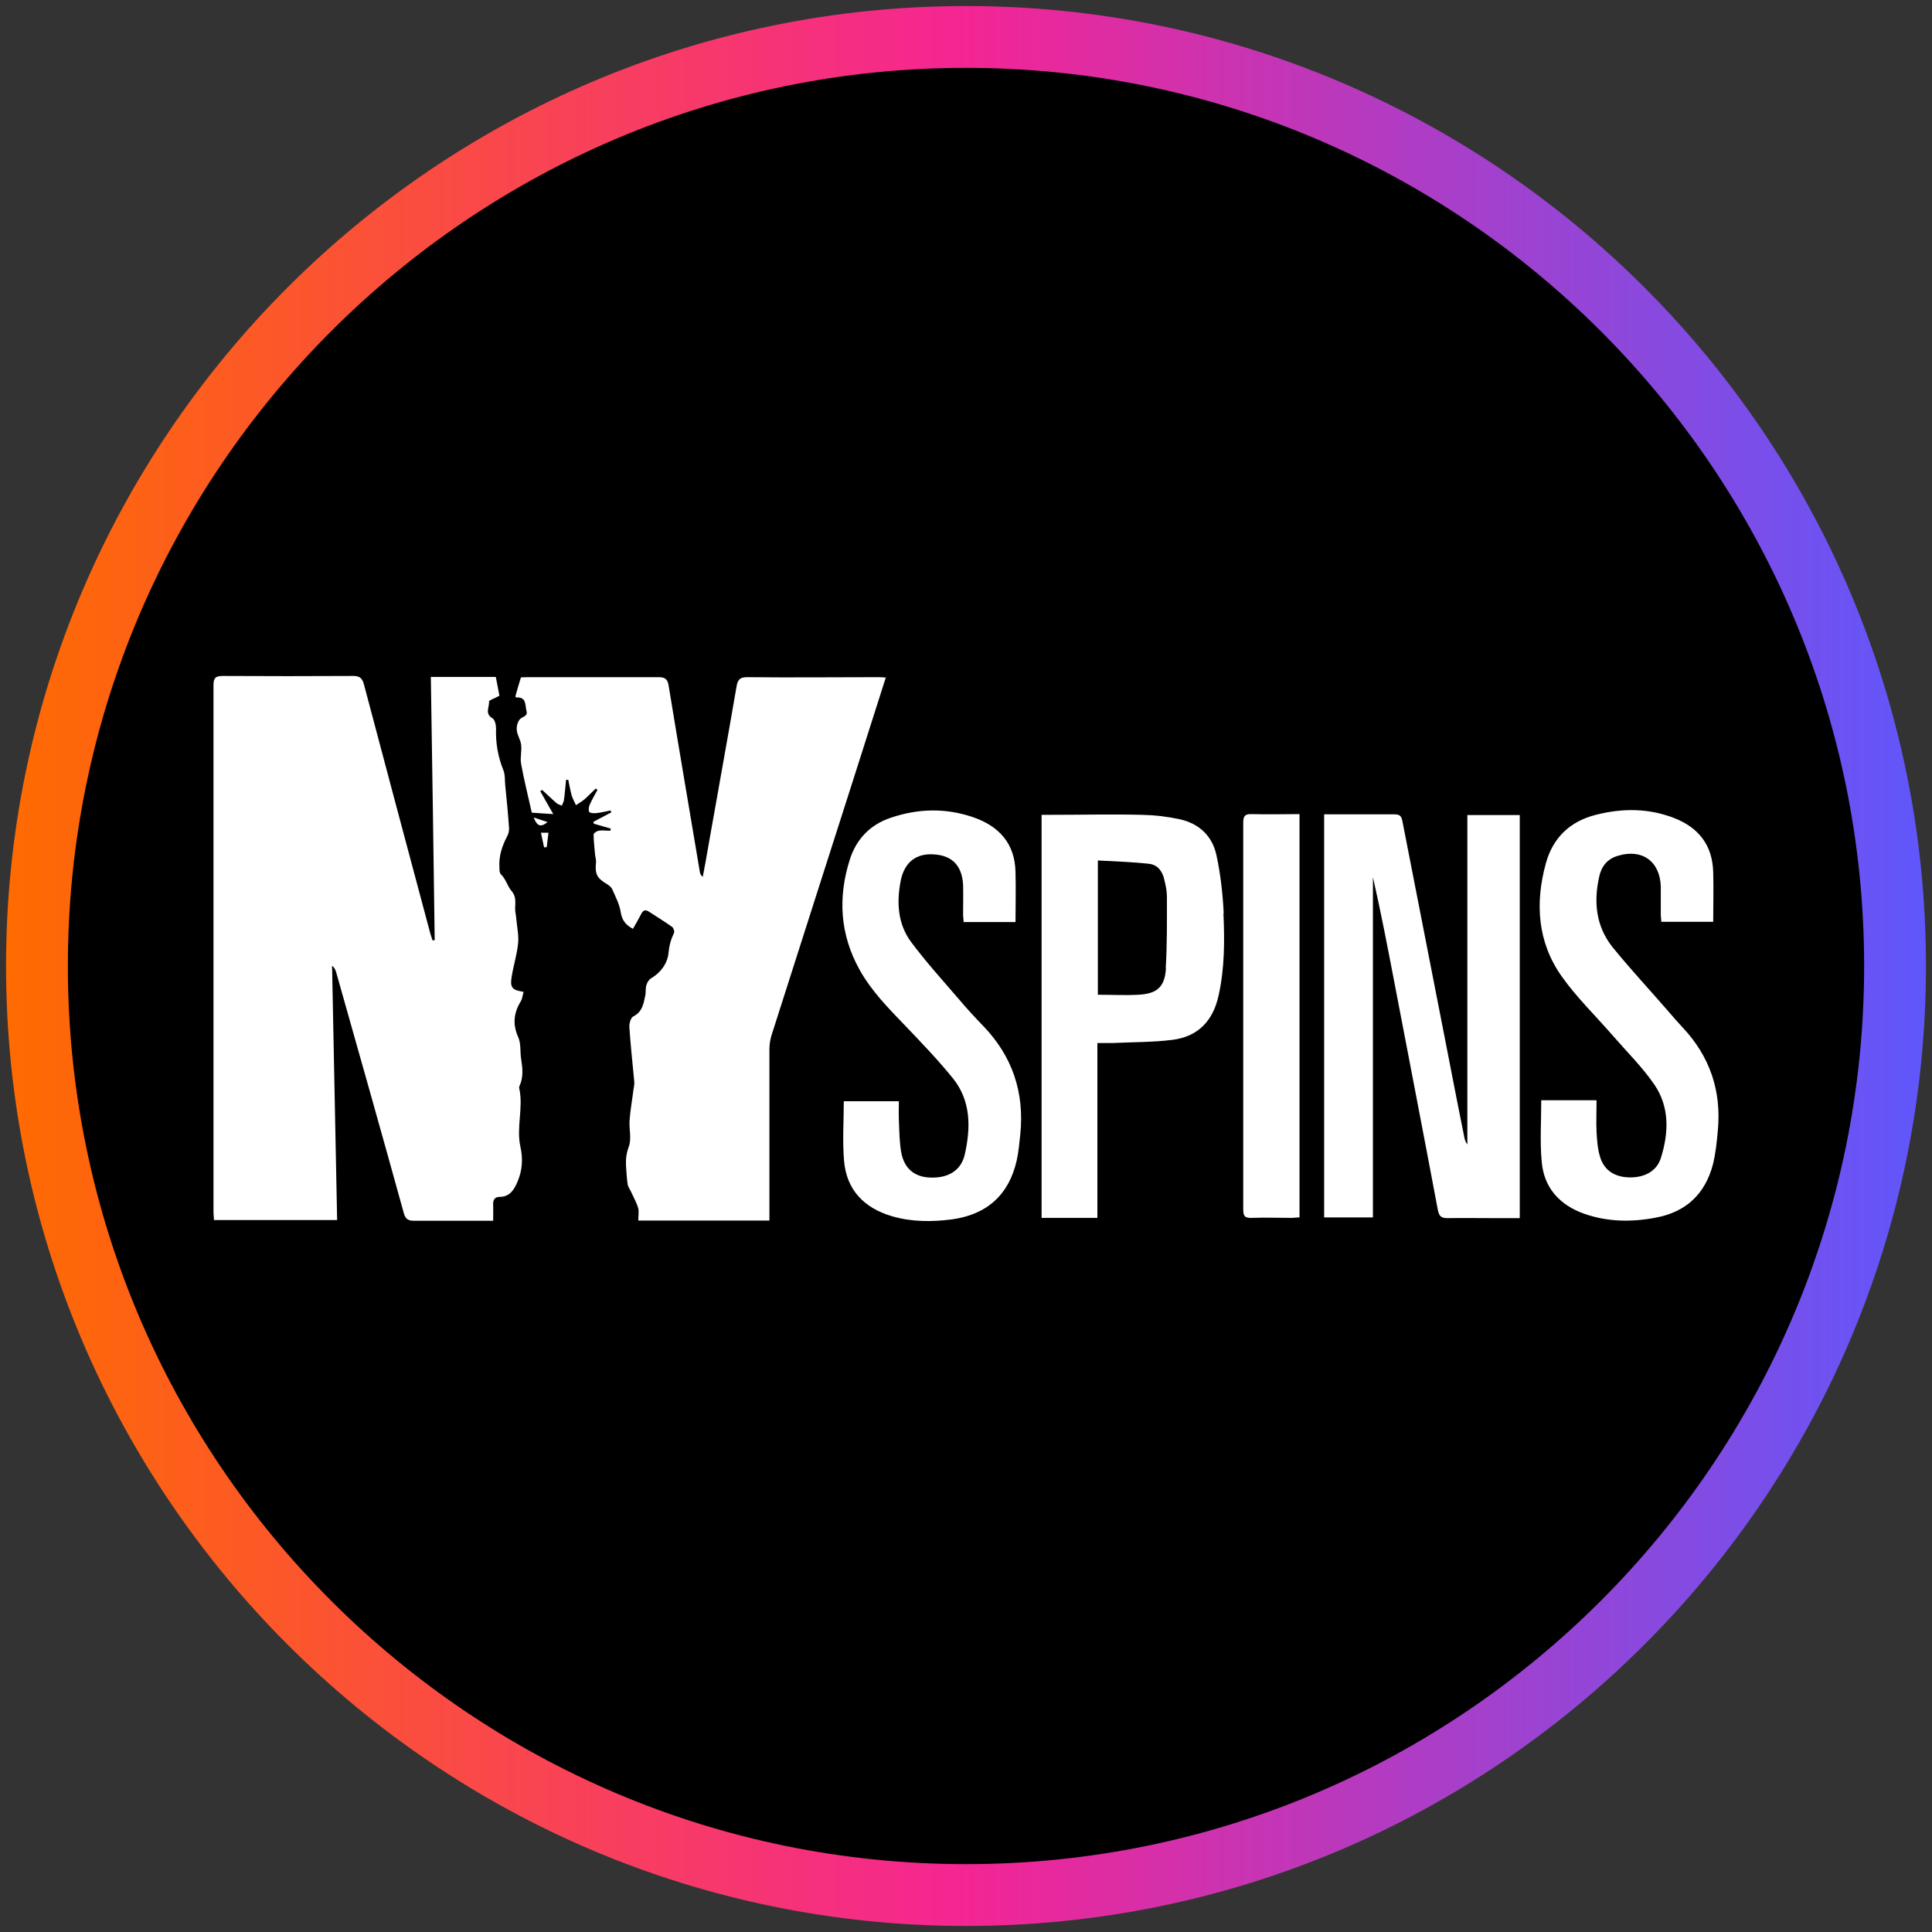
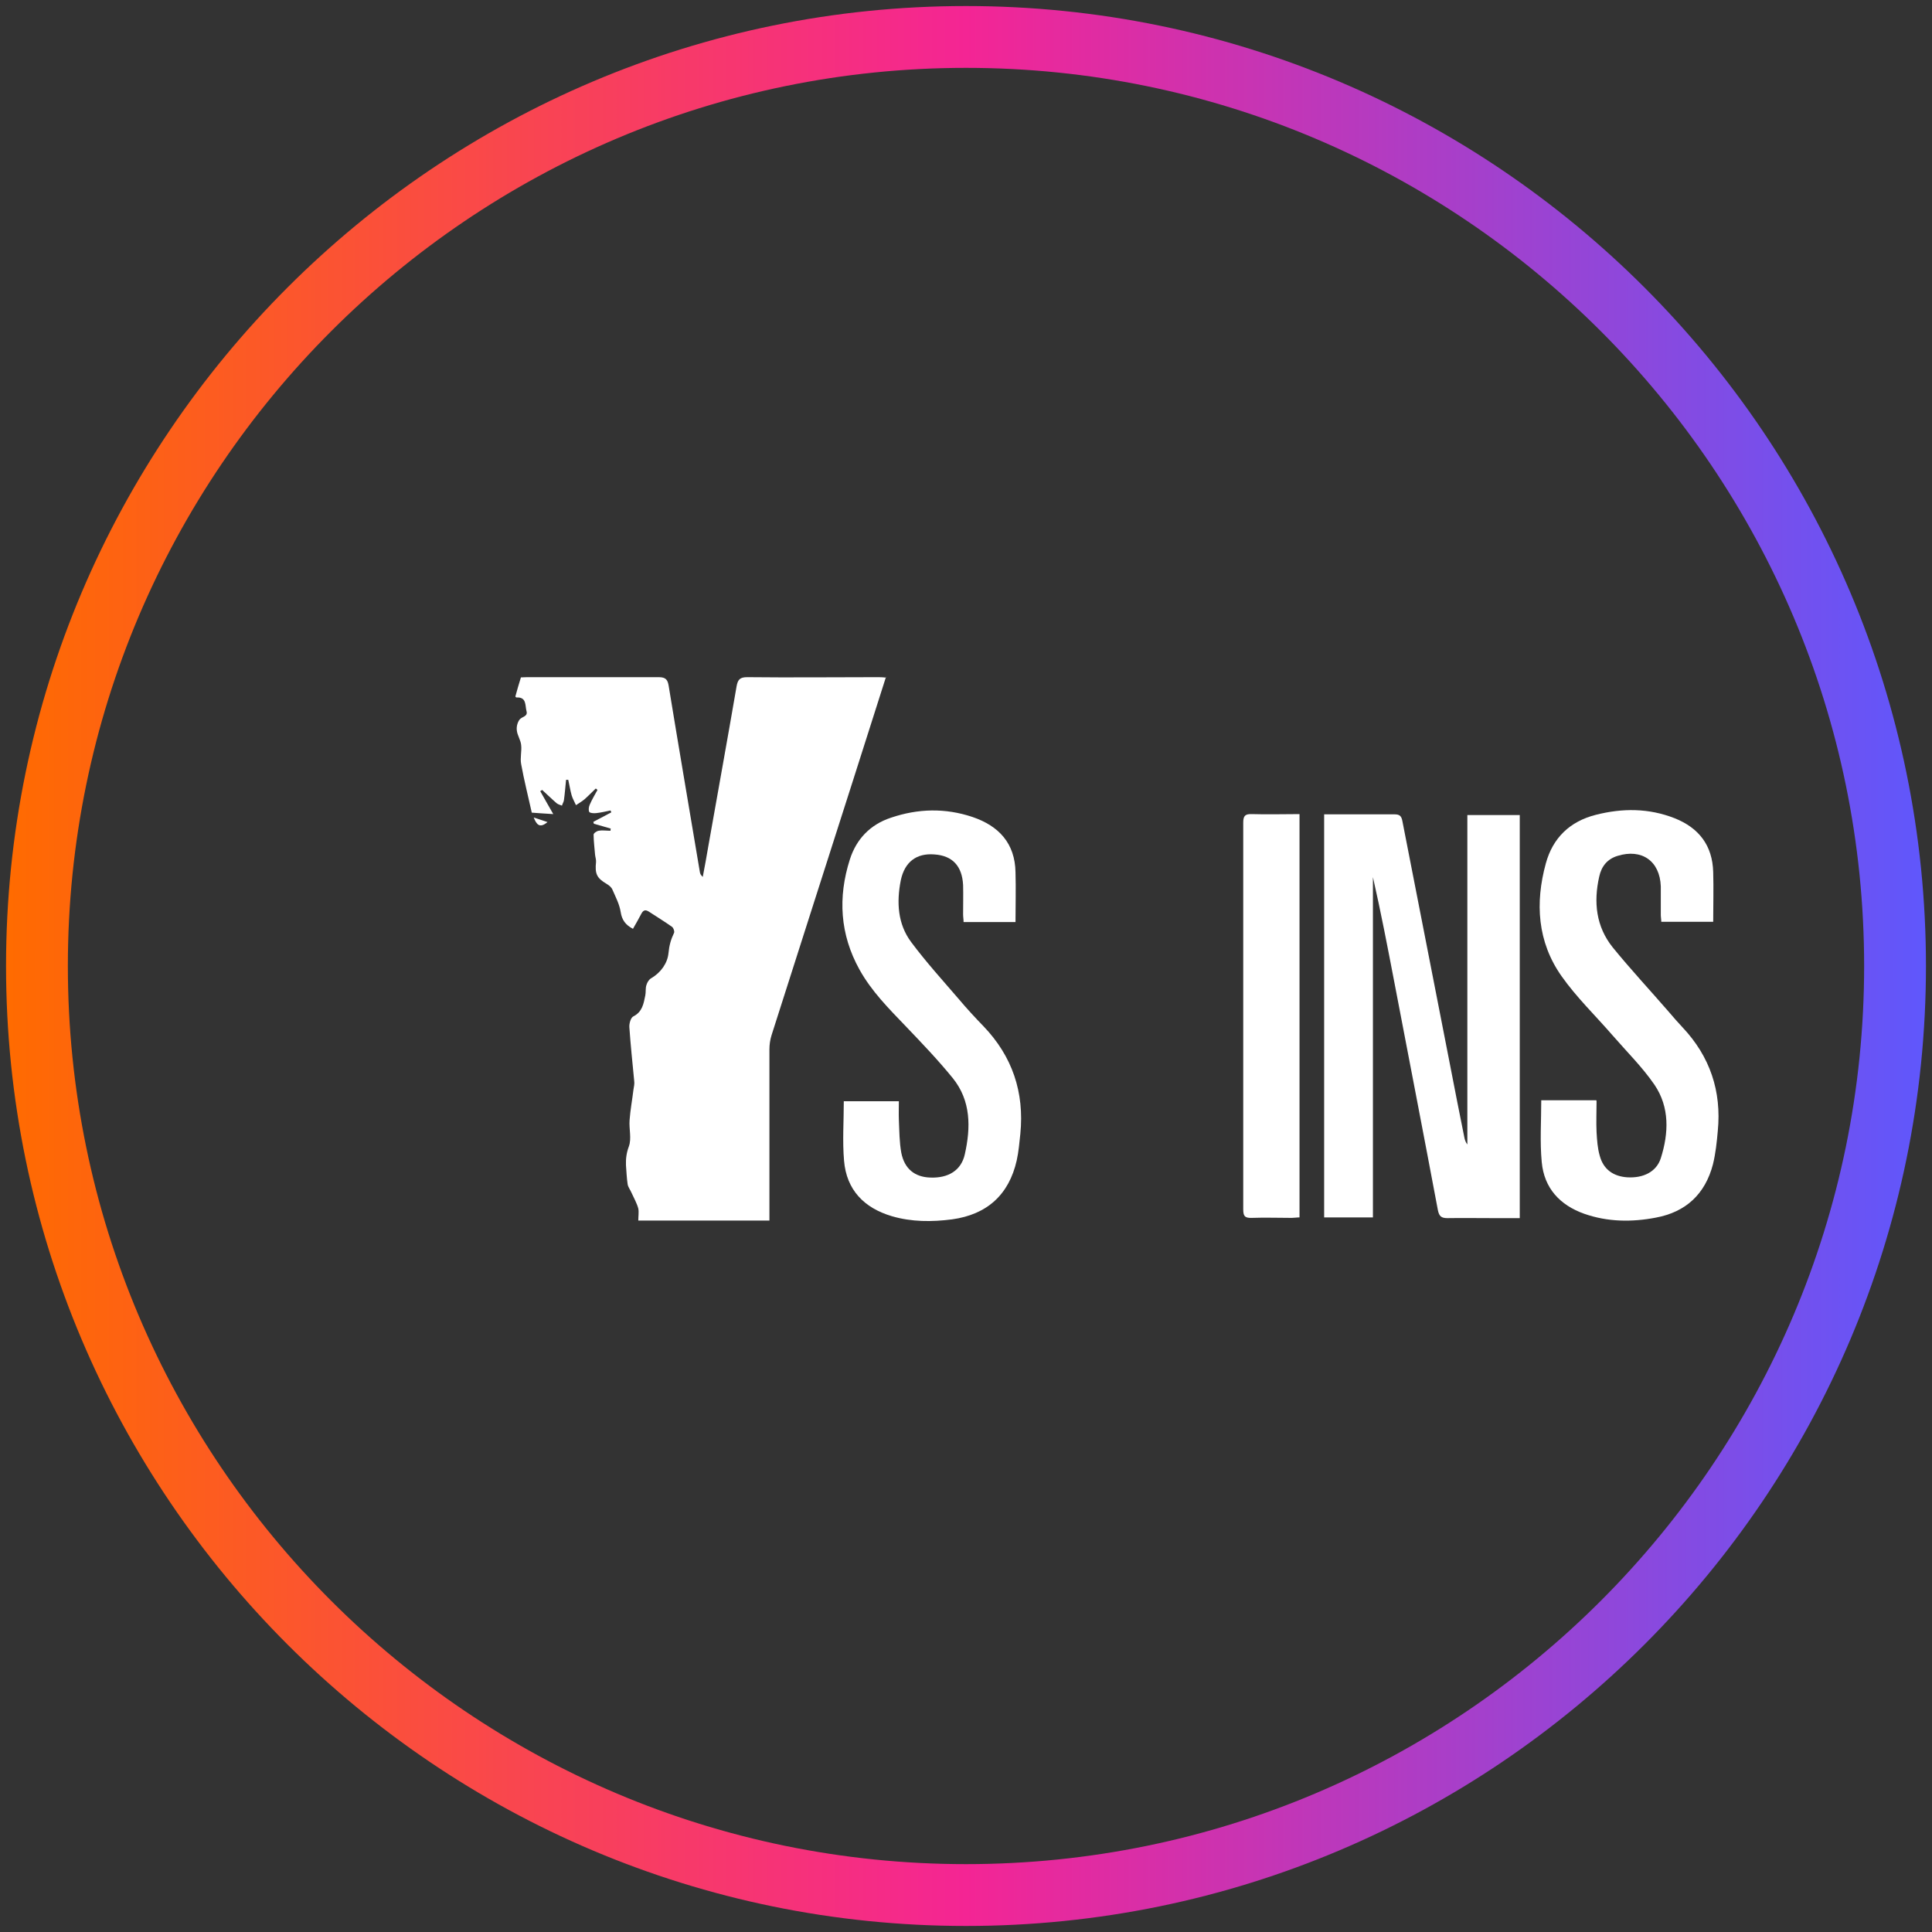
<svg xmlns="http://www.w3.org/2000/svg" width="80" height="80" viewBox="0 0 80 80">
  <rect x="0" y="0" width="80" height="80" fill="#333333" stroke="none" />
  <defs>
    <style>
      .cls-1 {
        fill: url(#linear-gradient);
      }

      .cls-1, .cls-2, .cls-3 {
        stroke-width: 0px;
      }

      .cls-3 {
        fill: #fff;
      }
    </style>
    <linearGradient id="linear-gradient" x1=".25" y1="40" x2="79.75" y2="40" gradientUnits="userSpaceOnUse">
      <stop offset="0" stop-color="#ff6b00" />
      <stop offset=".5" stop-color="#f42594" />
      <stop offset="1" stop-color="#5f57fc" />
    </linearGradient>
  </defs>
  <g id="circle_frame" data-name="circle frame">
    <g>
-       <circle class="cls-2" cx="40" cy="40" r="38.47" />
      <path class="cls-1" d="M40,79.75C18.08,79.75.25,61.92.25,40S18.08.25,40,.25s39.75,17.83,39.75,39.75-17.83,39.75-39.75,39.75ZM40,2.81C19.49,2.81,2.81,19.49,2.81,40s16.68,37.19,37.19,37.19,37.19-16.68,37.19-37.19S60.51,2.81,40,2.81Z" />
    </g>
  </g>
  <g id="ny_spins" data-name="ny spins">
    <g>
-       <path class="cls-3" d="M18,38.94c-.05-3.63-.1-7.26-.16-10.91h2.69c.05.27.1.5.15.78,0,0-.04.02-.08.04-.12.07-.35.14-.35.2.02.23-.19.5.14.69.1.06.15.27.15.42-.02.61.08,1.18.31,1.75.07.18.05.4.07.6.06.6.12,1.2.16,1.8,0,.11-.03.23-.08.32-.21.4-.35.82-.32,1.28,0,.1,0,.24.07.3.2.2.27.5.43.68.25.3.12.58.16.87.02.13.04.26.05.39.03.31.1.63.06.94-.05.47-.2.93-.27,1.4-.06.41.04.51.5.58-.04.14-.05.29-.12.4-.29.48-.34.95-.1,1.48.12.27.07.6.12.9.06.38.1.76-.07,1.12-.01.03-.02.06-.01.09.18.81-.13,1.62.05,2.43.11.49.08.97-.12,1.44-.14.33-.32.63-.74.63-.22,0-.28.14-.27.34.01.2,0,.4,0,.65h-.36c-.97,0-1.94,0-2.9,0-.25,0-.37-.06-.44-.32-.92-3.33-1.86-6.65-2.8-9.97-.03-.09-.06-.19-.17-.27.07,3.5.14,7,.21,10.53h-5.1c0-.1-.02-.22-.02-.33,0-7.27,0-14.54,0-21.81,0-.31.08-.39.39-.39,1.8.01,3.59.01,5.39,0,.28,0,.38.09.45.35.91,3.44,1.83,6.88,2.75,10.32.03.1.06.19.09.28.03,0,.06-.01.1-.01h0Z" />
      <path class="cls-3" d="M36.69,28.02c-.47,1.47-.92,2.89-1.37,4.3-1.12,3.51-2.25,7.02-3.37,10.54-.06.19-.09.39-.09.59,0,2.23,0,4.46,0,6.7v.39h-5.43c0-.17.03-.35,0-.5-.06-.22-.18-.43-.28-.65-.05-.12-.14-.23-.16-.35-.04-.26-.05-.53-.07-.79-.01-.27.02-.51.12-.78.12-.33,0-.73.03-1.09.03-.42.11-.84.16-1.26.02-.12.05-.25.03-.37-.07-.74-.15-1.48-.2-2.22-.01-.15.06-.39.16-.44.38-.19.43-.53.5-.87.03-.14,0-.3.05-.44.03-.1.1-.22.19-.27.41-.24.68-.63.72-1.04.03-.32.1-.57.23-.84.03-.06-.02-.2-.08-.25-.31-.22-.64-.42-.96-.63-.14-.09-.23-.07-.31.08-.11.21-.23.42-.35.63-.31-.16-.46-.37-.51-.7-.05-.32-.21-.62-.34-.92-.04-.1-.14-.18-.24-.24-.41-.24-.49-.42-.44-.9.01-.1-.03-.21-.04-.31-.02-.28-.06-.55-.06-.83,0-.06.13-.15.21-.16.16-.03.33,0,.49,0,0-.03,0-.06.01-.09-.23-.07-.46-.13-.7-.2,0-.03-.02-.05-.02-.08.25-.13.49-.26.74-.39,0-.03-.02-.05-.03-.08-.2.04-.4.09-.6.11-.09.01-.25,0-.28-.05-.04-.08-.02-.21.02-.3.09-.21.21-.41.32-.61-.02-.02-.04-.04-.07-.06-.16.15-.31.31-.47.45-.11.09-.23.16-.35.24-.06-.14-.14-.27-.18-.41-.06-.21-.09-.43-.14-.64-.03,0-.06,0-.09,0-.03.28-.05.57-.09.85-.01.07-.06.14-.08.22-.07-.03-.16-.05-.22-.1-.21-.18-.4-.37-.6-.55l-.08.05c.16.28.32.57.54.95-.35-.02-.61-.04-.89-.06-.15-.68-.32-1.34-.44-2.01-.05-.26.03-.53,0-.79-.02-.21-.16-.4-.18-.61-.02-.15.03-.34.12-.45.1-.12.35-.12.28-.35-.06-.23.01-.58-.41-.56-.02,0-.05-.03-.05-.04.07-.26.14-.5.23-.79.06,0,.16-.01.26-.01,1.82,0,3.64,0,5.45,0,.3,0,.37.12.41.37.42,2.57.86,5.13,1.29,7.7.01.07.04.13.12.2.08-.42.16-.85.23-1.27.39-2.21.79-4.41,1.17-6.62.05-.28.14-.38.44-.38,1.8.02,3.59,0,5.39,0,.1,0,.21,0,.36.02h0Z" />
      <path class="cls-3" d="M54.83,33.72h.93c.66,0,1.32,0,1.98,0,.22,0,.29.07.33.28.66,3.38,1.32,6.76,1.98,10.13.19.98.38,1.96.58,2.94.02.11.05.22.13.32v-13.64h2.17v16.69h-1.12c-.63,0-1.26-.01-1.88,0-.26,0-.34-.09-.39-.33-.59-3.14-1.2-6.28-1.8-9.42-.28-1.46-.56-2.92-.89-4.37v14.09h-2.02v-16.69h0Z" />
      <path class="cls-3" d="M34.93,45.6h2.29c0,.27-.01.52,0,.77.02.45.02.92.1,1.36.13.67.56,1.01,1.2,1.03.74.03,1.28-.29,1.43-.96.25-1.11.26-2.22-.5-3.16-.61-.75-1.28-1.45-1.95-2.15-.7-.73-1.41-1.44-1.91-2.34-.81-1.46-.9-2.99-.4-4.56.27-.85.85-1.45,1.7-1.73,1.12-.38,2.25-.41,3.38-.03,1.09.37,1.76,1.09,1.78,2.29.02.68,0,1.36,0,2.06h-2.15c0-.11-.02-.21-.02-.32,0-.4.01-.81,0-1.21-.04-.79-.44-1.22-1.19-1.27-.74-.06-1.23.31-1.39,1.07-.18.91-.13,1.81.43,2.56.61.82,1.31,1.59,1.98,2.37.32.38.66.75,1.01,1.11,1.2,1.25,1.7,2.74,1.53,4.46-.04.37-.07.74-.15,1.1-.32,1.42-1.23,2.24-2.67,2.44-.84.11-1.68.11-2.5-.13-1.15-.34-1.88-1.09-1.98-2.3-.07-.81-.01-1.63-.01-2.47h0Z" />
      <path class="cls-3" d="M66.11,45.6c0,.44-.02.86,0,1.28.02.33.04.66.13.97.15.57.56.86,1.14.9.67.04,1.21-.23,1.39-.79.33-1.04.37-2.11-.26-3.04-.5-.73-1.14-1.36-1.73-2.04-.71-.82-1.5-1.58-2.12-2.46-1-1.42-1.1-3.03-.65-4.67.29-1.06,1-1.74,2.07-2.01,1.1-.28,2.19-.28,3.26.14,1.01.4,1.57,1.13,1.6,2.23.02.68,0,1.36,0,2.06h-2.15c0-.1-.02-.19-.02-.29,0-.39,0-.79,0-1.18-.04-1.05-.79-1.57-1.79-1.26-.43.13-.67.44-.76.86-.24,1.06-.13,2.07.56,2.93.75.92,1.56,1.79,2.34,2.69.18.21.36.42.55.62,1.14,1.21,1.62,2.65,1.46,4.29-.04.46-.09.93-.2,1.38-.32,1.23-1.12,1.98-2.37,2.21-.99.19-1.99.18-2.96-.16-1.01-.36-1.66-1.06-1.76-2.14-.08-.84-.02-1.69-.02-2.56h2.28Z" />
      <path class="cls-3" d="M53.81,33.72v16.69c-.11,0-.22.02-.32.02-.55,0-1.11-.02-1.66,0-.3.01-.35-.09-.35-.36,0-5.34,0-10.67,0-16.01,0-.28.08-.36.36-.35.65.02,1.29,0,1.97,0h0Z" />
-       <path class="cls-3" d="M22.71,34.48c-.03.24-.05.42-.07.6-.04,0-.07,0-.11.01-.04-.2-.08-.39-.13-.61h.3Z" />
      <path class="cls-3" d="M22.67,34.04c-.33.28-.46.09-.57-.19.17.06.34.11.57.19Z" />
-       <path class="cls-3" d="M50.67,37.8c-.04-.8-.13-1.61-.3-2.39-.17-.8-.73-1.32-1.54-1.49-.51-.11-1.03-.17-1.55-.18-1.26-.03-2.53,0-3.8,0h-.35v16.69h2.31v-7.24c.23,0,.42,0,.61,0,.83-.04,1.66-.03,2.48-.13,1.08-.13,1.7-.79,1.93-1.84.25-1.12.25-2.26.2-3.39h0ZM48.28,40.1c-.05.77-.37,1.05-1.14,1.09-.55.03-1.1,0-1.68,0v-5.56c.73.04,1.43.06,2.13.14.35.04.55.32.62.65.06.24.11.48.11.72,0,.99.01,1.98-.05,2.96h0Z" />
    </g>
  </g>
</svg>